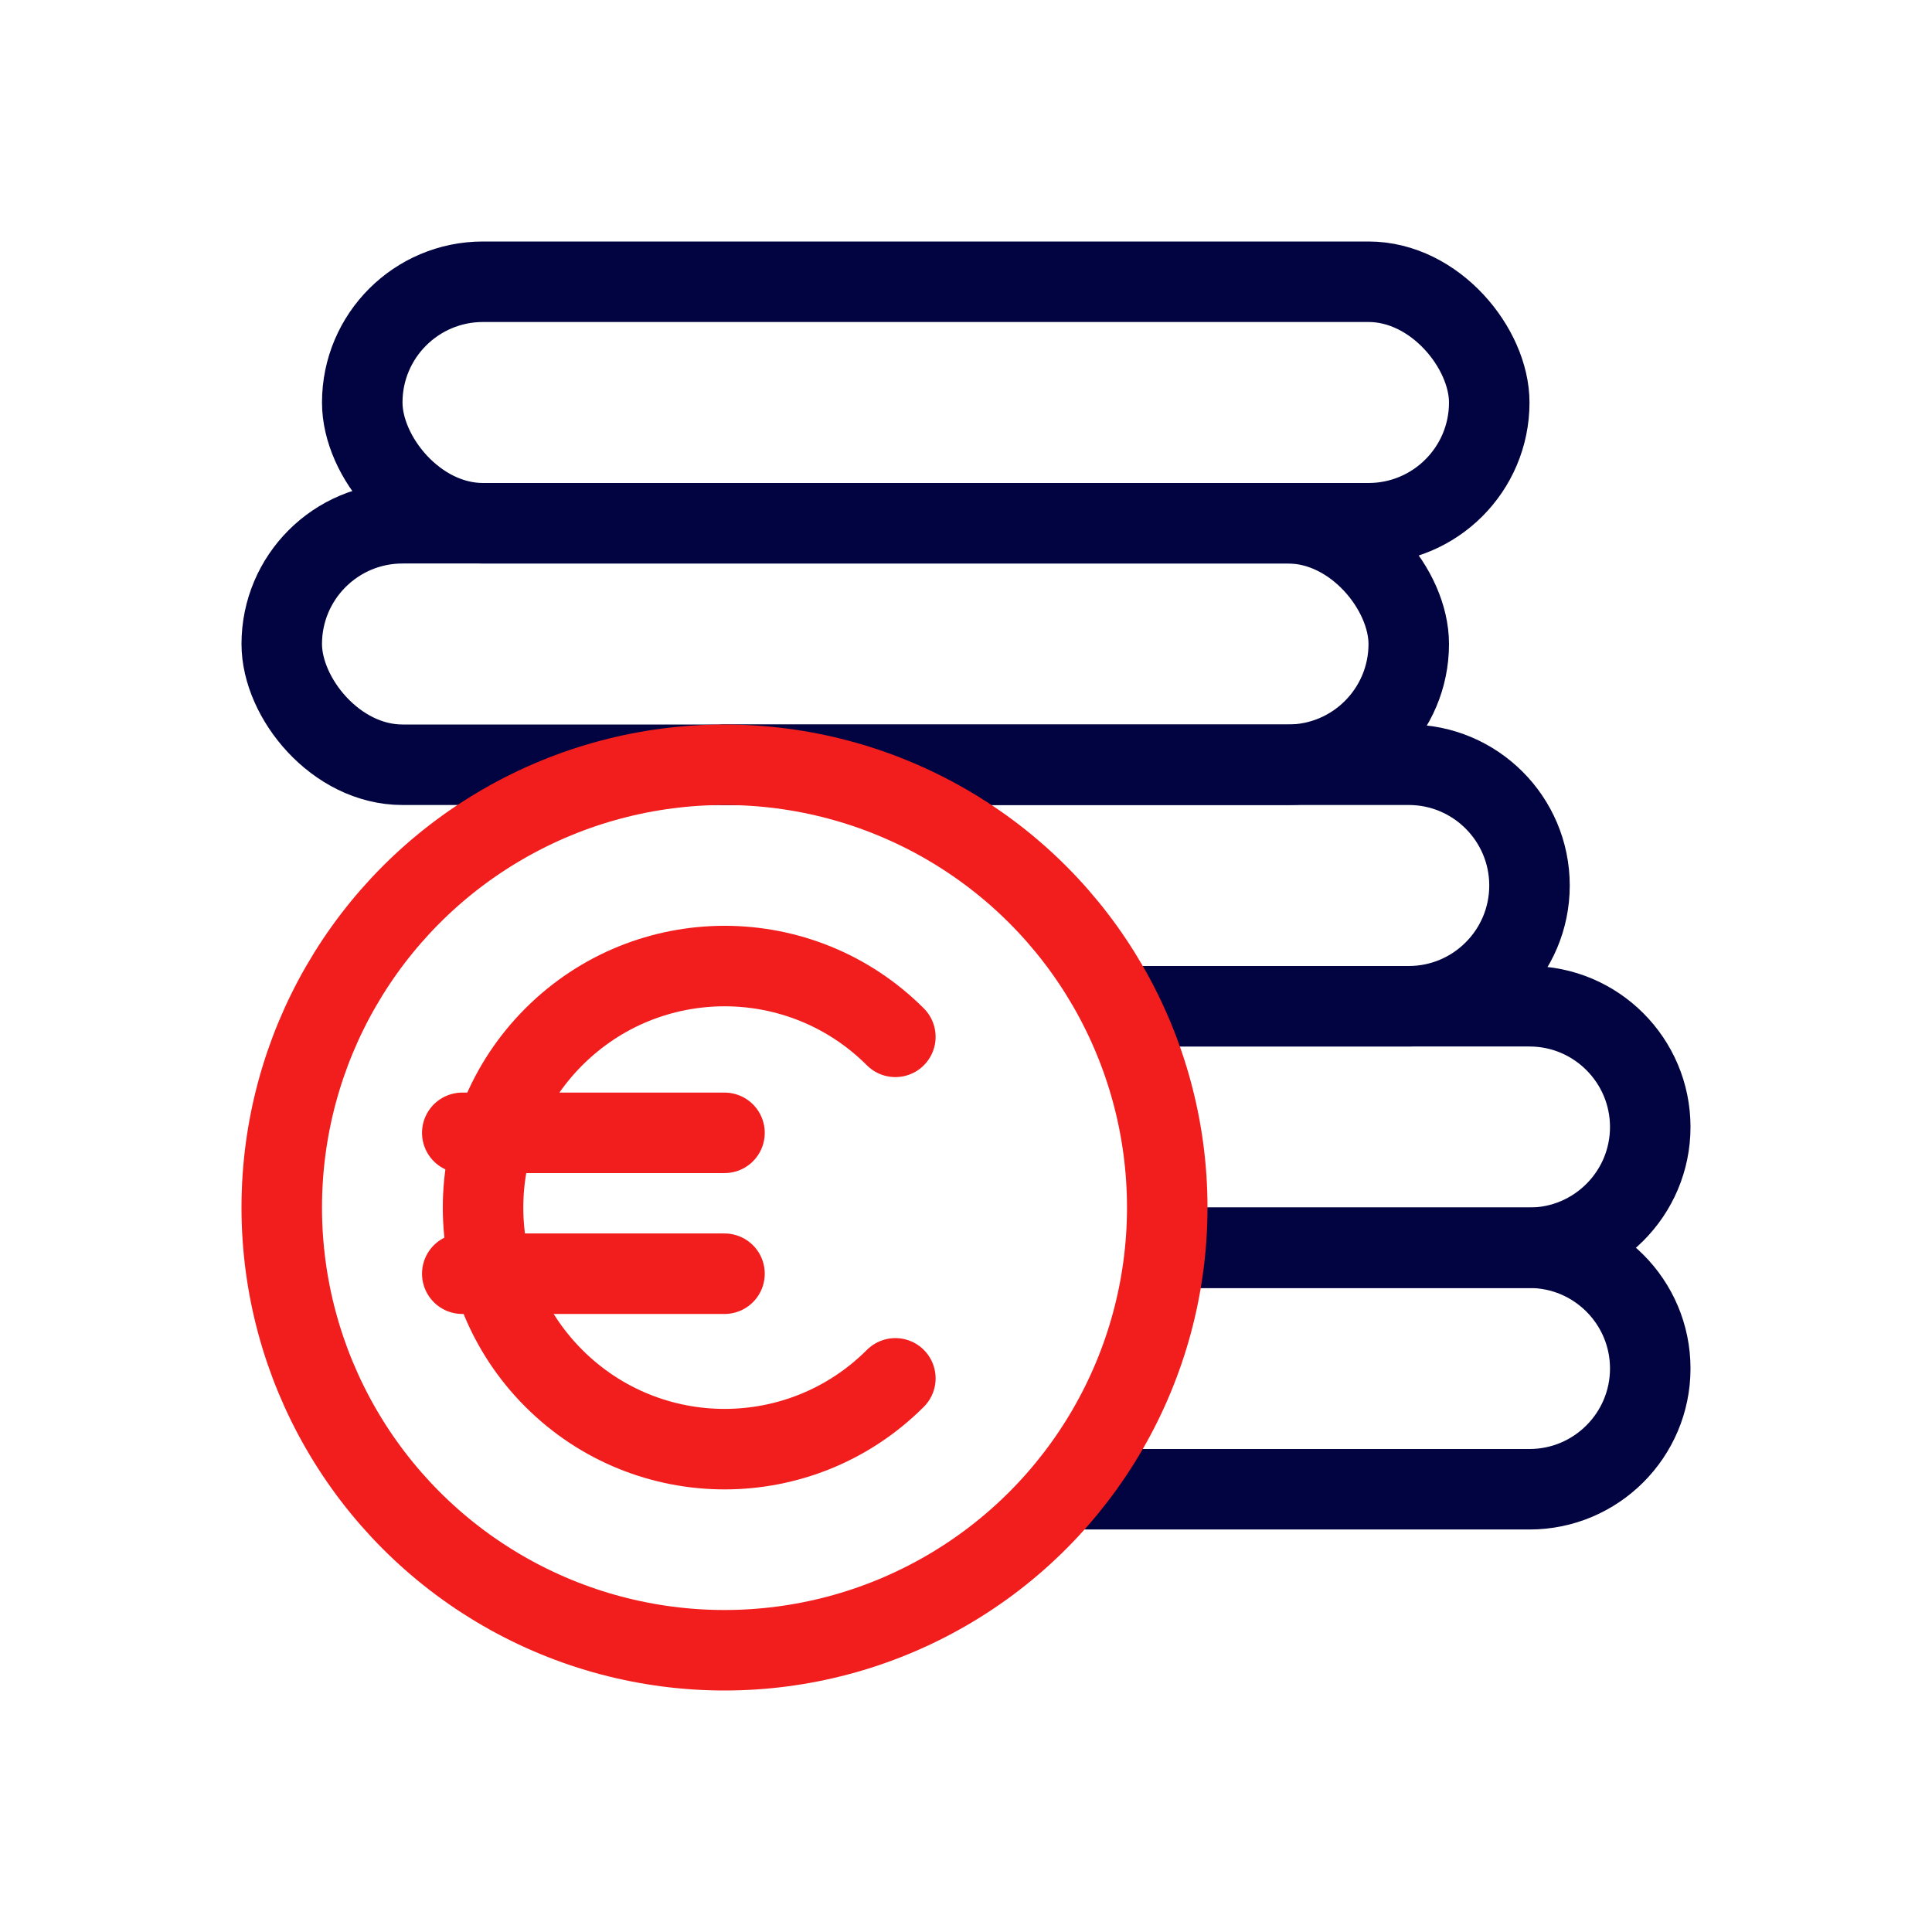
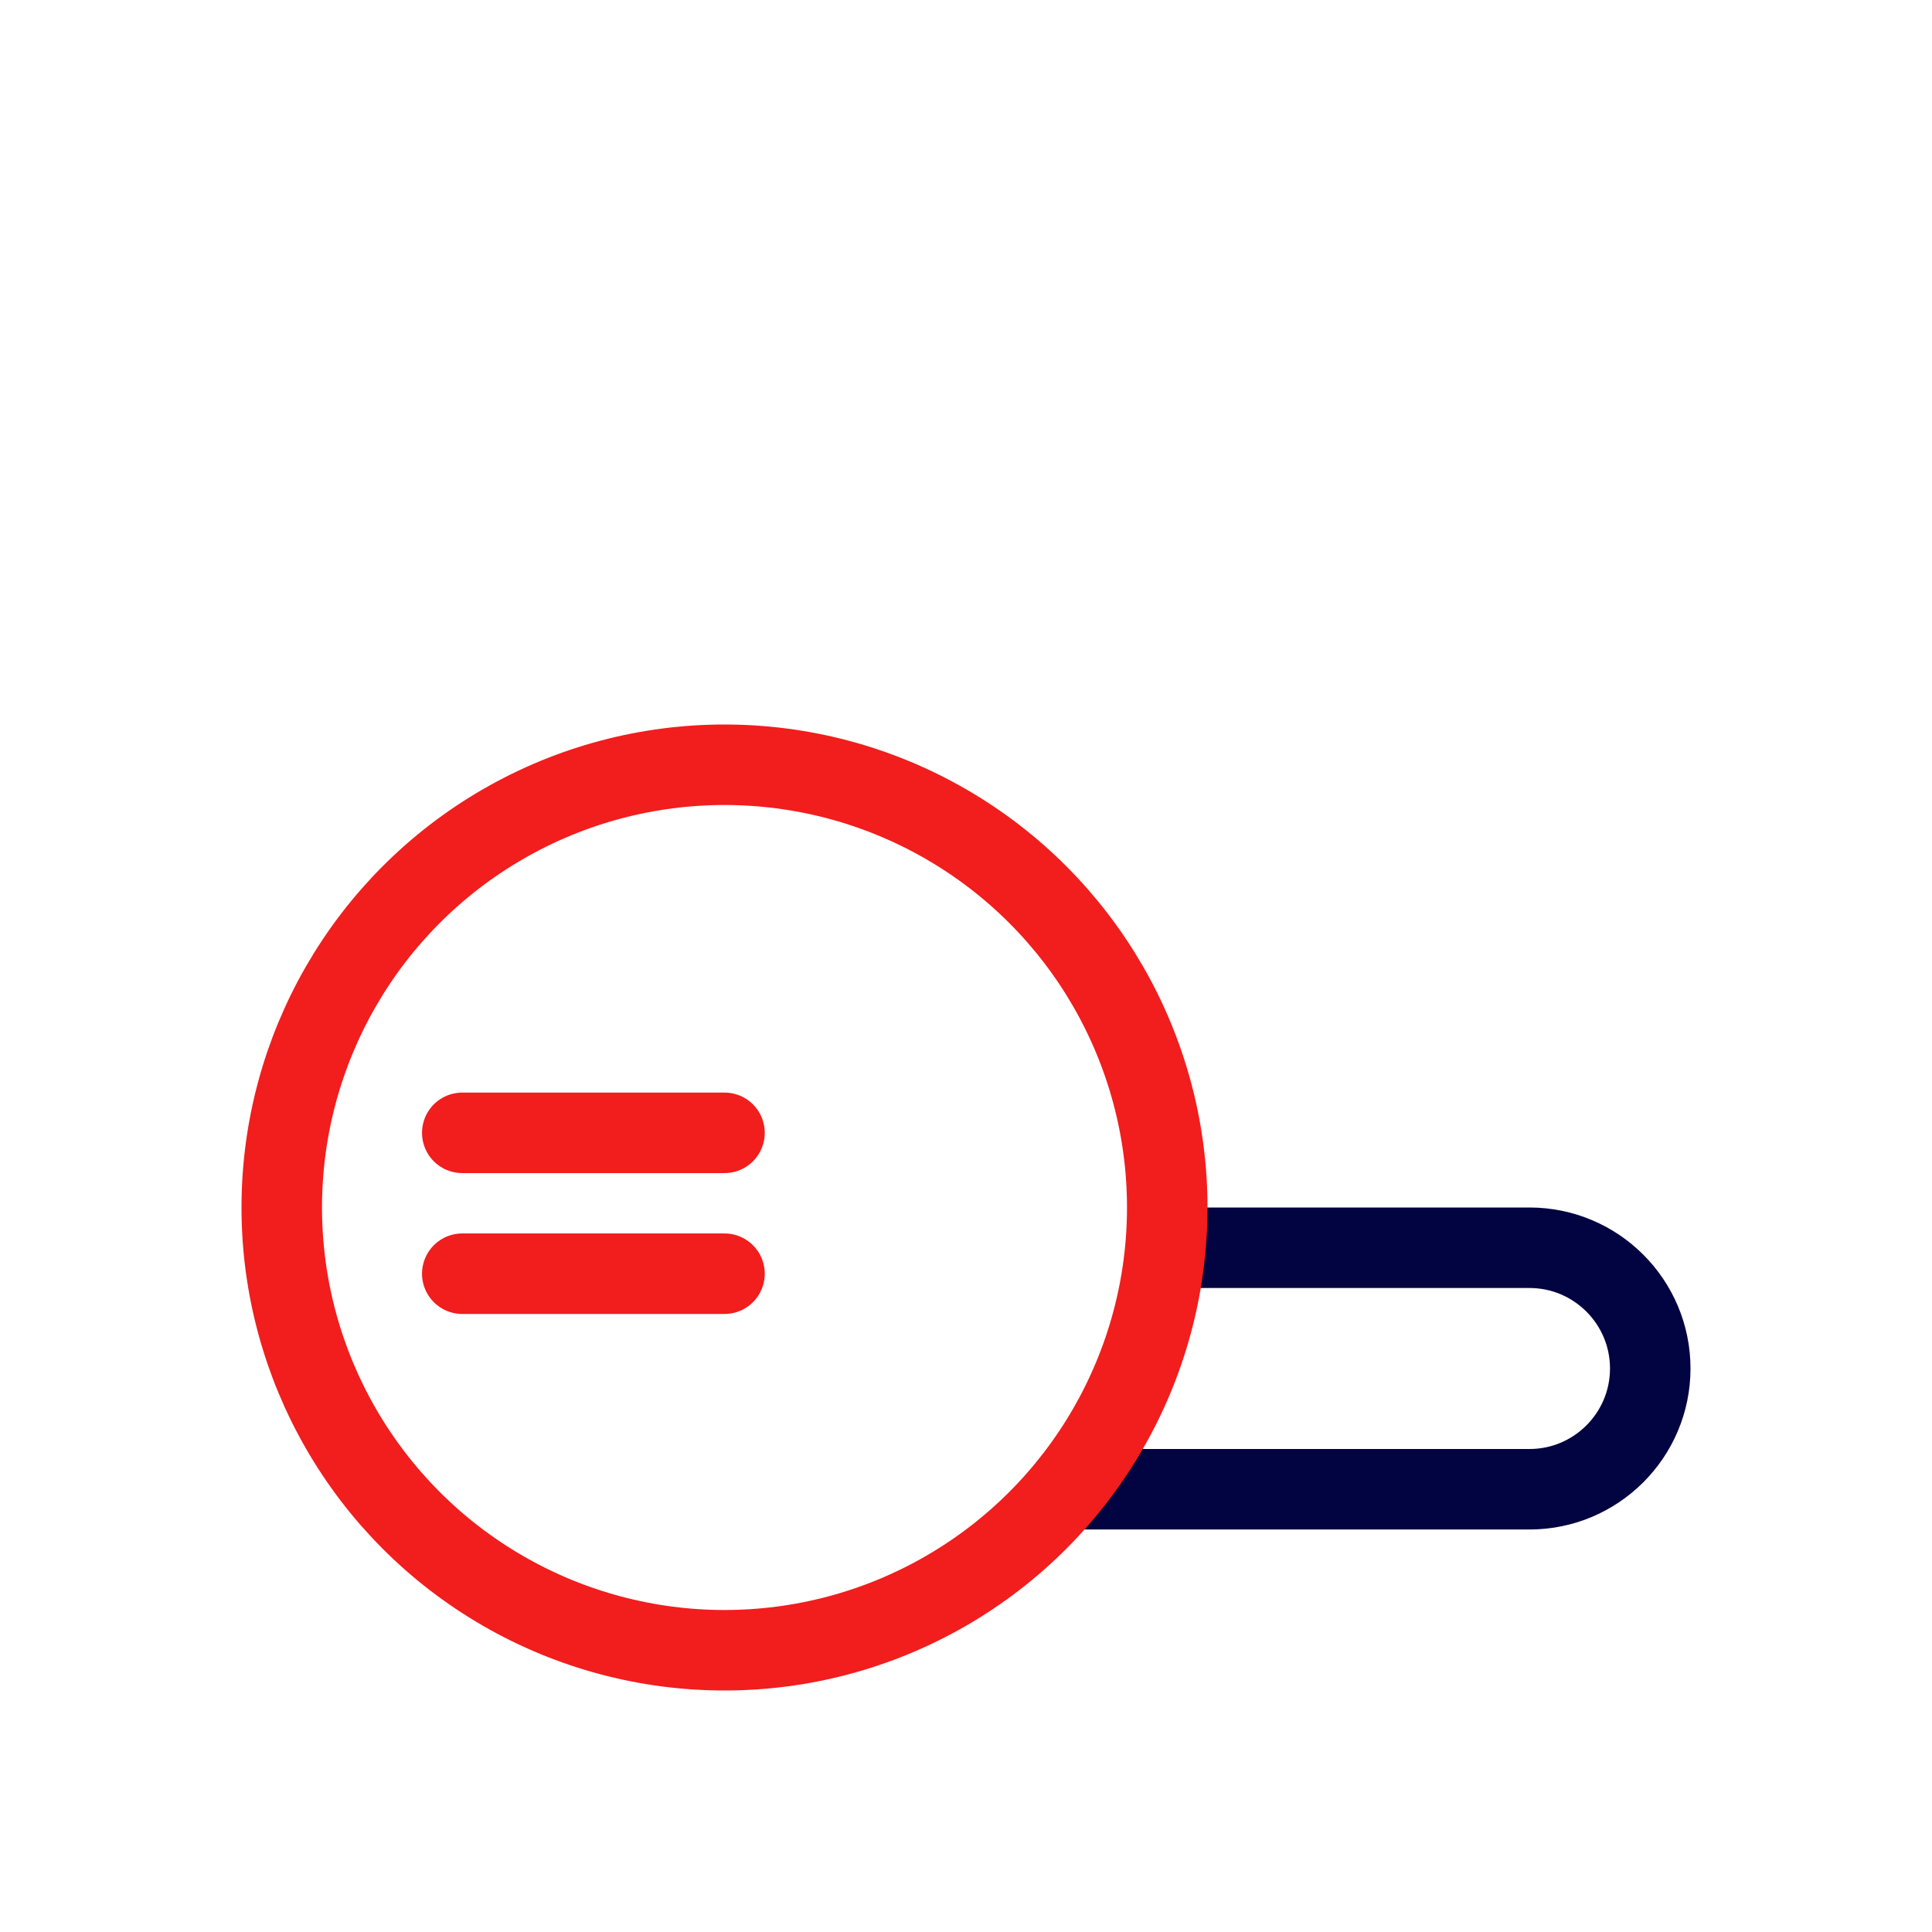
<svg xmlns="http://www.w3.org/2000/svg" id="Warstwa_1" data-name="Warstwa 1" viewBox="0 0 96 96">
  <defs>
    <style> .cls-1 { stroke: #f21d1d; } .cls-1, .cls-2 { fill: none; stroke-linecap: round; stroke-linejoin: round; stroke-width: 4px; } .cls-2 { stroke: #010440; } </style>
  </defs>
-   <rect class="cls-2" x="18" y="14" width="56" height="12" rx="6" ry="6" />
-   <rect class="cls-2" x="14" y="26" width="56" height="12" rx="6" ry="6" />
-   <path class="cls-2" d="M36,38h34c3.31,0,6,2.69,6,6h0c0,3.31-2.69,6-6,6h-14" />
-   <path class="cls-2" d="M56,50h20c3.31,0,6,2.69,6,6h0c0,3.31-2.69,6-6,6h-18" />
  <path class="cls-2" d="M58,62h18c3.31,0,6,2.69,6,6h0c0,3.31-2.69,6-6,6h-23" />
  <circle class="cls-1" cx="36" cy="60" r="22" />
-   <path class="cls-1" d="M44.49,68.49c-4.69,4.69-12.28,4.69-16.97,0s-4.69-12.28,0-16.97c4.69-4.69,12.28-4.69,16.97,0" />
  <line class="cls-1" x1="22.97" y1="56.29" x2="36" y2="56.29" />
  <line class="cls-1" x1="22.97" y1="63.29" x2="36" y2="63.29" />
</svg>